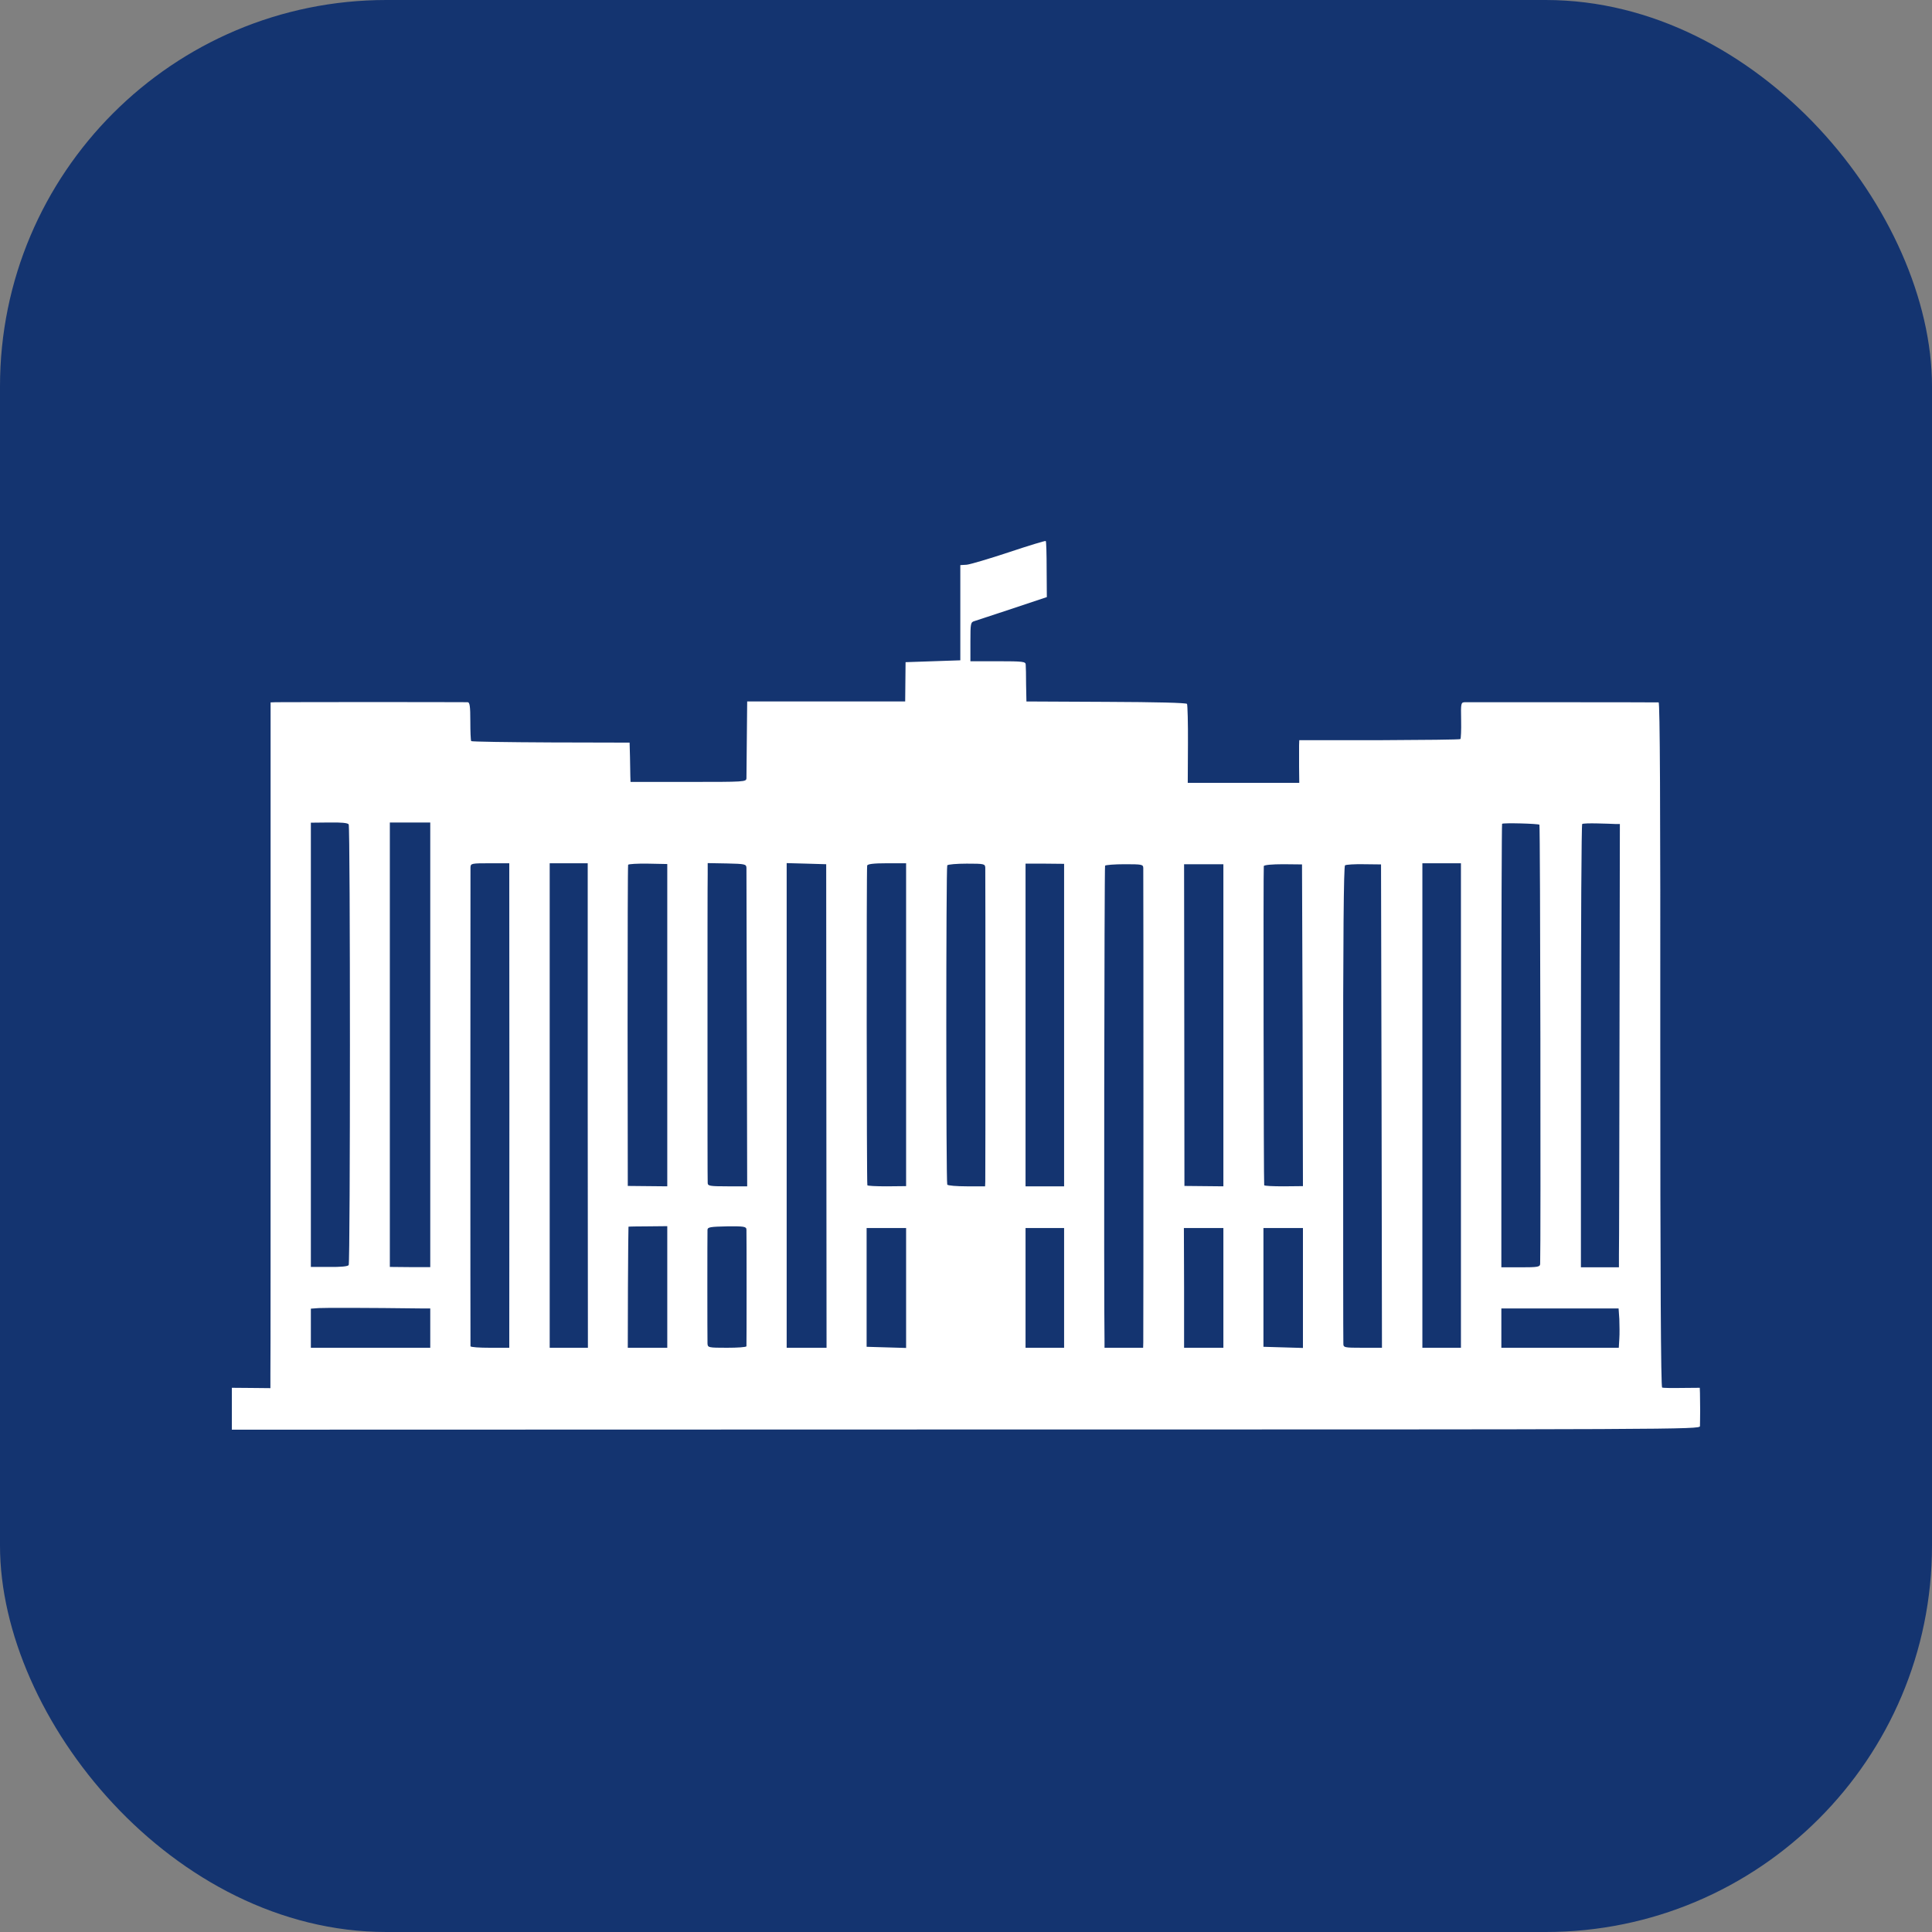
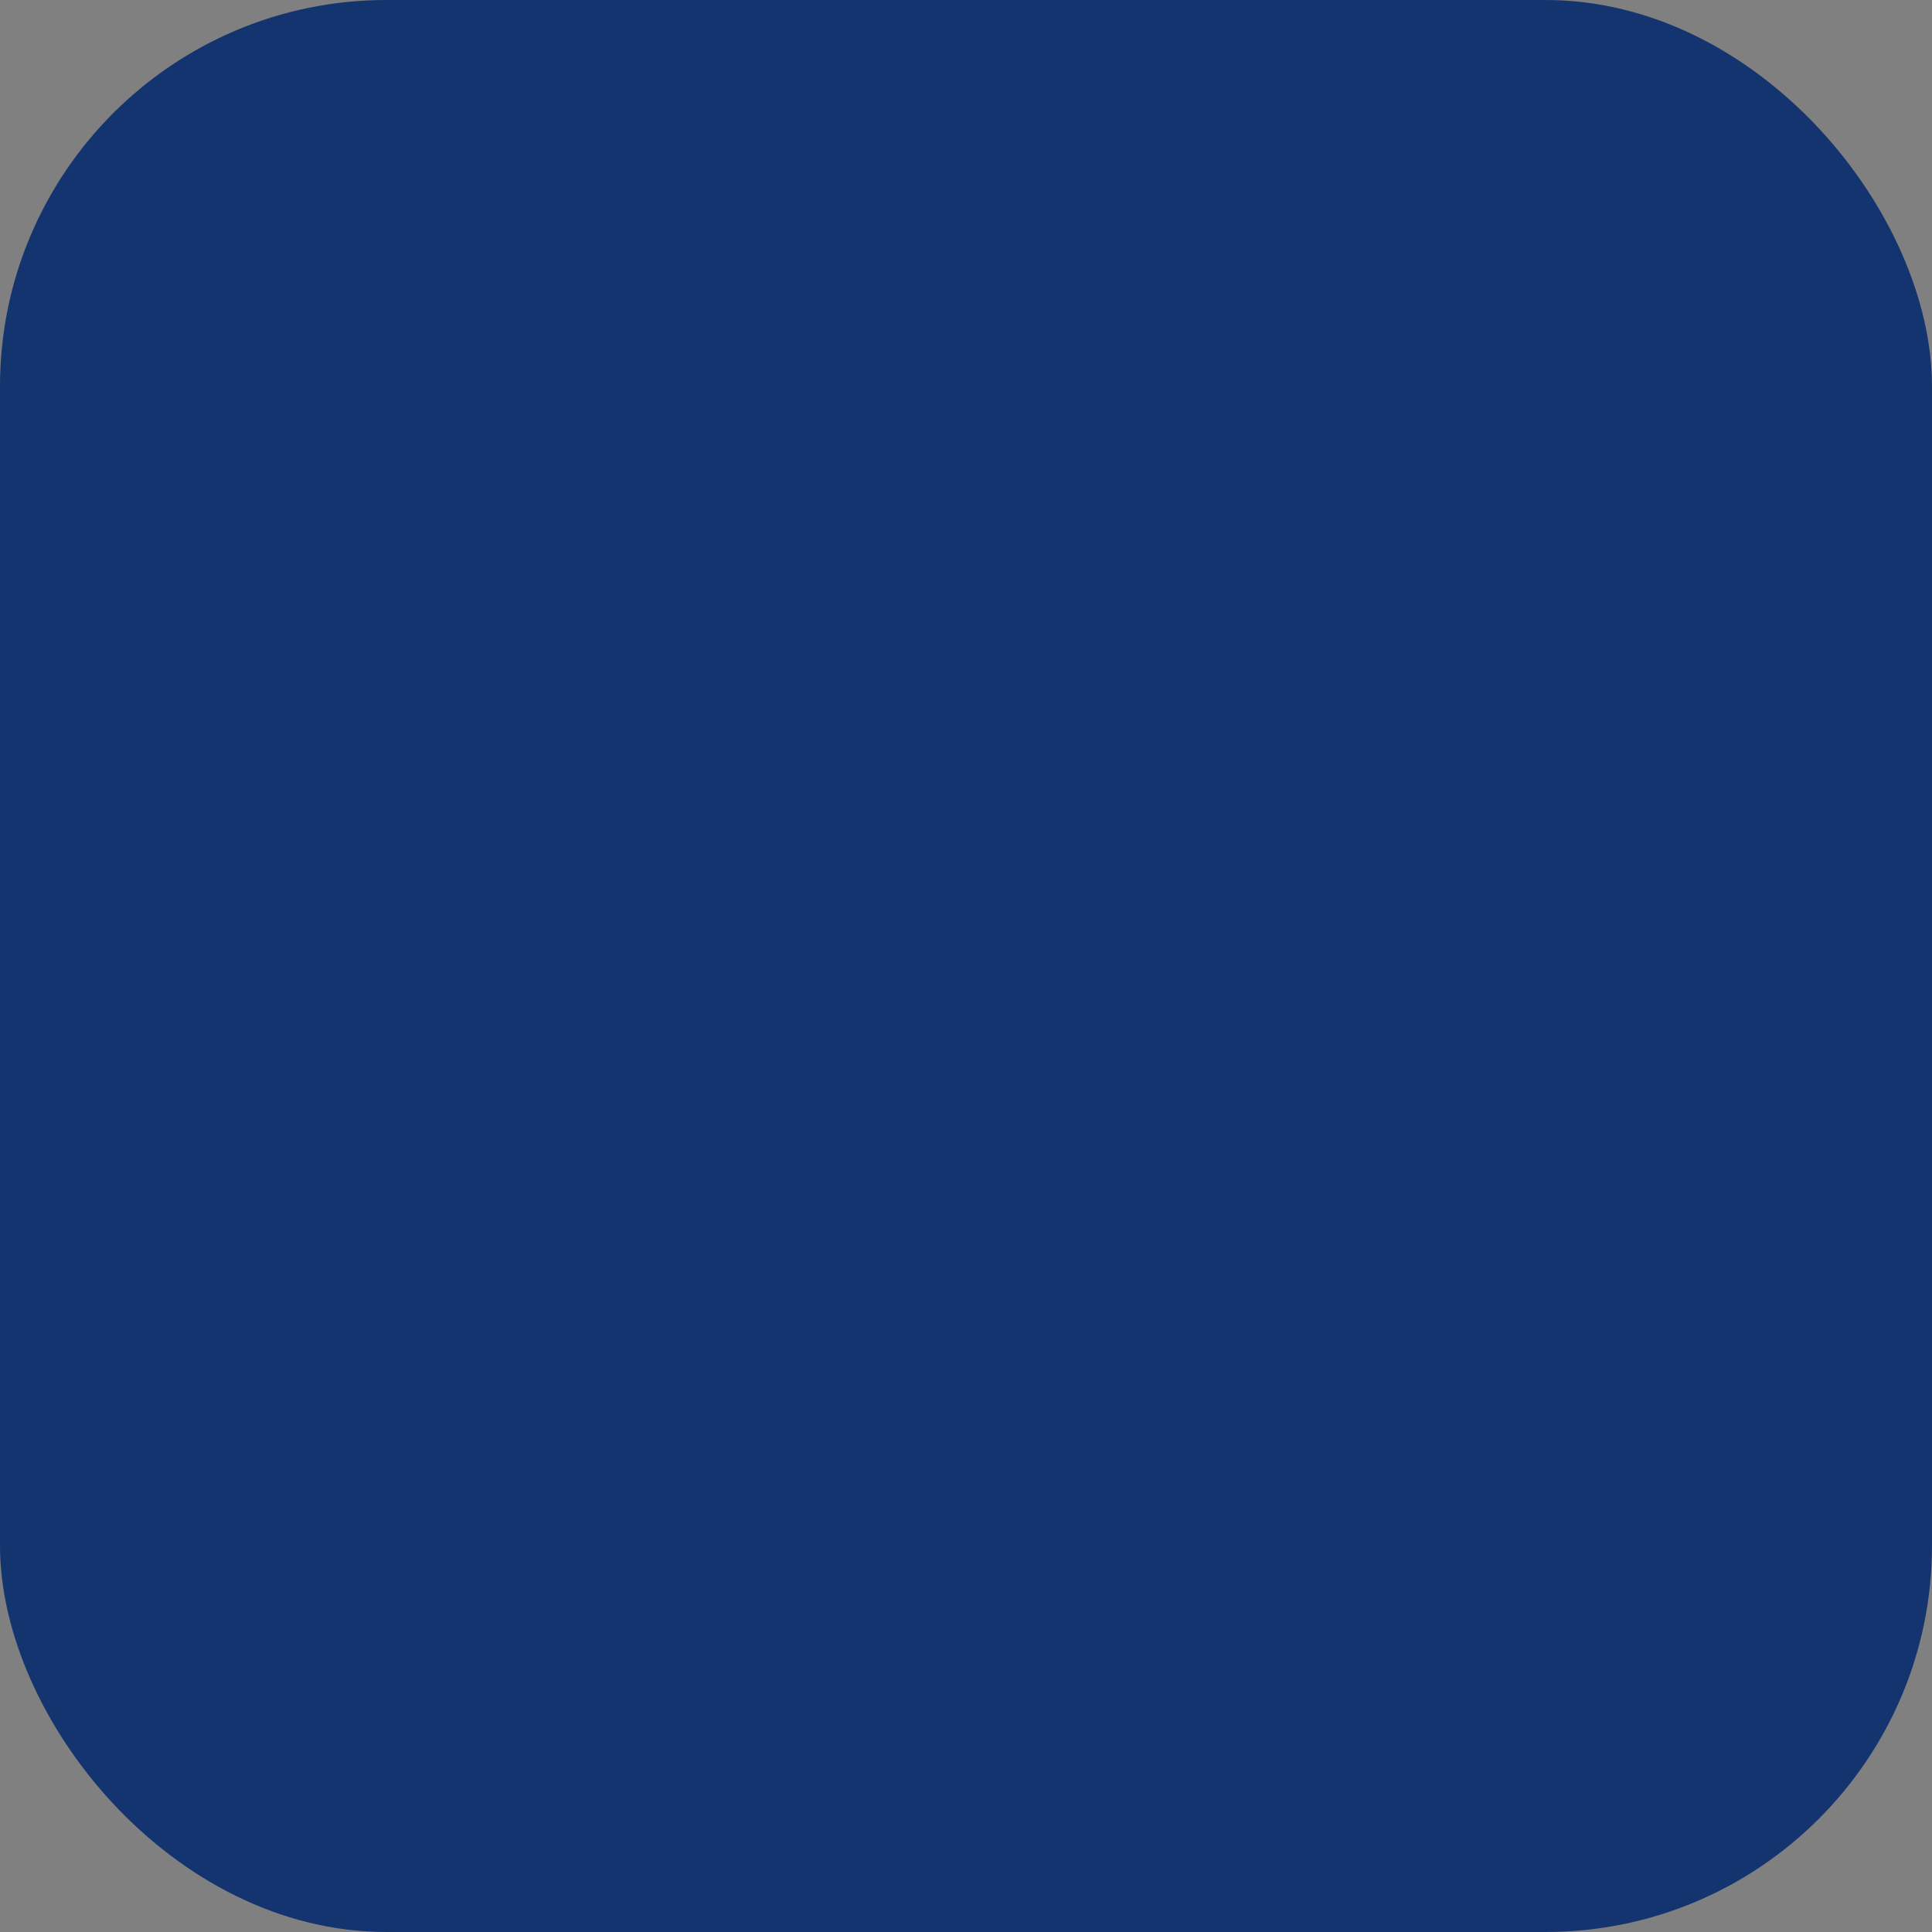
<svg xmlns="http://www.w3.org/2000/svg" width="50" height="50" viewBox="0 0 50 50" fill="none">
  <rect x="0" y="0" width="50" height="50" fill="#808080" stroke="none" />
  <rect width="50" height="50" rx="10" fill="#143470" />
  <g clip-path="url(#clip0_525_2058)">
-     <path d="M26.113 14.291C25.604 14.46 25.109 14.606 25.019 14.615L24.853 14.625V17.089L24.144 17.113L23.436 17.137L23.431 17.646L23.426 18.154H19.337L19.328 19.098C19.323 19.616 19.318 20.086 19.318 20.139C19.313 20.236 19.28 20.236 17.816 20.236H16.318L16.313 20.09C16.313 20.013 16.308 19.781 16.304 19.582L16.294 19.219L14.259 19.214C13.142 19.209 12.214 19.195 12.195 19.18C12.181 19.161 12.172 18.933 12.172 18.662C12.172 18.28 12.157 18.178 12.105 18.173C12.067 18.173 10.969 18.169 9.661 18.169C8.354 18.169 7.222 18.173 7.141 18.173L7.003 18.178V26.684C7.003 31.365 7.003 35.359 6.998 35.557V35.925L6.499 35.92L6 35.916V37L24.995 36.995C43.496 36.995 43.99 36.995 43.995 36.908C43.995 36.855 44 36.676 44 36.501C44 36.327 43.995 36.124 43.995 36.051L43.99 35.916L43.529 35.92C43.273 35.925 43.04 35.92 43.016 35.911C42.983 35.901 42.968 33.069 42.968 27.037C42.973 20.807 42.959 18.178 42.925 18.178C42.849 18.173 38.047 18.173 37.914 18.173C37.809 18.178 37.805 18.188 37.814 18.643C37.819 18.895 37.809 19.113 37.795 19.127C37.781 19.142 36.839 19.151 35.698 19.156H33.625L33.62 19.287V19.834L33.625 20.26H30.739L30.744 19.263C30.748 18.716 30.734 18.246 30.72 18.217C30.701 18.188 29.921 18.169 28.628 18.164L26.564 18.154L26.555 17.718C26.555 17.476 26.55 17.244 26.545 17.196C26.541 17.123 26.474 17.113 25.827 17.113H25.114V16.61C25.114 16.126 25.119 16.102 25.224 16.072C25.28 16.053 25.723 15.908 26.208 15.748L27.092 15.453L27.087 14.736C27.087 14.344 27.078 14.015 27.064 14.001C27.049 13.991 26.621 14.121 26.113 14.291ZM9.024 21.335C9.067 21.407 9.067 32.667 9.024 32.74C9.005 32.774 8.82 32.793 8.52 32.788H8.045V21.291L8.515 21.286C8.829 21.281 9 21.296 9.024 21.335ZM11.135 27.042V32.793H10.612L10.089 32.788V21.286H11.135V27.042ZM39.84 21.344C39.863 21.364 39.878 32.29 39.859 32.711C39.854 32.788 39.797 32.798 39.355 32.798H38.855V27.071C38.855 23.92 38.865 21.33 38.874 21.32C38.903 21.291 39.811 21.315 39.84 21.344ZM41.803 21.325H41.922L41.913 26.732C41.908 29.709 41.903 32.29 41.898 32.469V32.798H40.914V27.071C40.914 23.924 40.928 21.339 40.947 21.325C40.971 21.31 41.142 21.305 41.337 21.31C41.528 21.315 41.737 21.32 41.803 21.325ZM13.18 22.593C13.184 22.99 13.184 33.979 13.18 34.454V34.88H12.68C12.405 34.88 12.181 34.865 12.176 34.841C12.172 34.792 12.172 22.584 12.176 22.448C12.181 22.346 12.195 22.341 12.68 22.341H13.18V22.593ZM15.21 28.611L15.215 34.88H14.226V22.341H15.21V28.611ZM17.269 26.529V30.702L16.76 30.697L16.247 30.692L16.242 26.553C16.242 24.278 16.247 22.4 16.256 22.38C16.265 22.361 16.498 22.346 16.77 22.351L17.269 22.361V26.529ZM19.318 22.458C19.318 22.516 19.323 24.389 19.328 26.631L19.337 30.702H18.828C18.362 30.702 18.315 30.692 18.315 30.61C18.31 30.561 18.31 28.814 18.31 26.723C18.31 24.631 18.31 22.792 18.315 22.632V22.337L18.814 22.346C19.285 22.356 19.313 22.366 19.318 22.458ZM21.386 28.62L21.391 34.88H20.359V22.337L20.873 22.351L21.382 22.366L21.386 28.62ZM23.45 26.519V30.697L22.951 30.702C22.675 30.702 22.447 30.692 22.447 30.673C22.428 30.586 22.423 22.453 22.442 22.4C22.456 22.361 22.604 22.341 22.956 22.341H23.45V26.519ZM25.499 22.458C25.504 22.584 25.504 30.402 25.499 30.576L25.494 30.702H25.019C24.758 30.702 24.529 30.683 24.515 30.658C24.482 30.605 24.482 22.453 24.515 22.395C24.529 22.371 24.758 22.351 25.019 22.351C25.471 22.351 25.494 22.356 25.499 22.458ZM27.539 26.529V30.702H26.541V22.351H27.04L27.539 22.356V26.529ZM29.588 22.462C29.593 22.588 29.593 34.57 29.588 34.744L29.584 34.88H28.585V34.72C28.566 33.631 28.58 22.433 28.599 22.404C28.614 22.385 28.842 22.366 29.103 22.366C29.55 22.366 29.584 22.371 29.588 22.462ZM31.661 26.534V30.702L31.157 30.697L30.653 30.692L30.649 26.529L30.644 22.366H31.661V26.534ZM33.711 26.534L33.72 30.697L33.221 30.702C32.945 30.702 32.717 30.692 32.717 30.673C32.703 30.6 32.693 22.458 32.707 22.414C32.717 22.385 32.917 22.366 33.212 22.366L33.696 22.371L33.711 26.534ZM35.755 28.625L35.765 34.88H35.266C34.781 34.88 34.766 34.875 34.766 34.768C34.761 34.71 34.761 31.907 34.761 28.543C34.757 24.21 34.776 22.414 34.809 22.395C34.838 22.375 35.061 22.361 35.299 22.366L35.741 22.371L35.755 28.625ZM37.809 28.611V34.88H36.811V22.341H37.809V28.611ZM17.269 33.306V34.88H16.247L16.251 33.316C16.256 32.459 16.261 31.752 16.265 31.747C16.265 31.743 16.494 31.738 16.77 31.738L17.269 31.733V33.306ZM19.318 31.82C19.323 31.927 19.323 34.792 19.318 34.841C19.313 34.865 19.09 34.88 18.814 34.88C18.329 34.88 18.315 34.875 18.31 34.768C18.305 34.638 18.305 31.931 18.31 31.825C18.315 31.757 18.391 31.747 18.814 31.738C19.256 31.733 19.313 31.743 19.318 31.82ZM23.45 33.331V34.885L22.941 34.87L22.428 34.855V31.781H23.45V33.331ZM27.539 33.331V34.88H26.541V31.781H27.539V33.331ZM31.661 33.331V34.88H30.644V33.331L30.639 31.781H31.661V33.331ZM33.72 33.331V34.885L33.212 34.87L32.698 34.855V31.781H33.72V33.331ZM10.959 33.863H11.135V34.88H8.045V33.868L8.249 33.853C8.411 33.844 9.447 33.844 10.959 33.863ZM41.908 34.139C41.913 34.294 41.917 34.521 41.908 34.647L41.894 34.88H38.855V33.863H41.889L41.908 34.139Z" fill="white" />
+     <path d="M26.113 14.291C25.604 14.46 25.109 14.606 25.019 14.615L24.853 14.625V17.089L24.144 17.113L23.436 17.137L23.431 17.646L23.426 18.154H19.337L19.328 19.098C19.323 19.616 19.318 20.086 19.318 20.139C19.313 20.236 19.28 20.236 17.816 20.236H16.318L16.313 20.09C16.313 20.013 16.308 19.781 16.304 19.582L16.294 19.219L14.259 19.214C13.142 19.209 12.214 19.195 12.195 19.18C12.181 19.161 12.172 18.933 12.172 18.662C12.172 18.28 12.157 18.178 12.105 18.173C12.067 18.173 10.969 18.169 9.661 18.169C8.354 18.169 7.222 18.173 7.141 18.173L7.003 18.178V26.684C7.003 31.365 7.003 35.359 6.998 35.557V35.925L6.499 35.92L6 35.916V37L24.995 36.995C43.496 36.995 43.99 36.995 43.995 36.908C43.995 36.855 44 36.676 44 36.501C44 36.327 43.995 36.124 43.995 36.051L43.99 35.916L43.529 35.92C43.273 35.925 43.04 35.92 43.016 35.911C42.983 35.901 42.968 33.069 42.968 27.037C42.973 20.807 42.959 18.178 42.925 18.178C42.849 18.173 38.047 18.173 37.914 18.173C37.809 18.178 37.805 18.188 37.814 18.643C37.819 18.895 37.809 19.113 37.795 19.127C37.781 19.142 36.839 19.151 35.698 19.156H33.625L33.62 19.287V19.834L33.625 20.26H30.739L30.744 19.263C30.748 18.716 30.734 18.246 30.72 18.217C30.701 18.188 29.921 18.169 28.628 18.164L26.564 18.154L26.555 17.718C26.555 17.476 26.55 17.244 26.545 17.196C26.541 17.123 26.474 17.113 25.827 17.113H25.114V16.61C25.114 16.126 25.119 16.102 25.224 16.072C25.28 16.053 25.723 15.908 26.208 15.748L27.092 15.453L27.087 14.736C27.087 14.344 27.078 14.015 27.064 14.001C27.049 13.991 26.621 14.121 26.113 14.291ZM9.024 21.335C9.067 21.407 9.067 32.667 9.024 32.74C9.005 32.774 8.82 32.793 8.52 32.788H8.045V21.291L8.515 21.286C8.829 21.281 9 21.296 9.024 21.335ZM11.135 27.042V32.793H10.612L10.089 32.788V21.286H11.135V27.042ZM39.84 21.344C39.863 21.364 39.878 32.29 39.859 32.711C39.854 32.788 39.797 32.798 39.355 32.798H38.855V27.071C38.855 23.92 38.865 21.33 38.874 21.32C38.903 21.291 39.811 21.315 39.84 21.344ZM41.803 21.325H41.922L41.913 26.732C41.908 29.709 41.903 32.29 41.898 32.469V32.798H40.914V27.071C40.914 23.924 40.928 21.339 40.947 21.325C40.971 21.31 41.142 21.305 41.337 21.31C41.528 21.315 41.737 21.32 41.803 21.325ZM13.18 22.593C13.184 22.99 13.184 33.979 13.18 34.454H12.68C12.405 34.88 12.181 34.865 12.176 34.841C12.172 34.792 12.172 22.584 12.176 22.448C12.181 22.346 12.195 22.341 12.68 22.341H13.18V22.593ZM15.21 28.611L15.215 34.88H14.226V22.341H15.21V28.611ZM17.269 26.529V30.702L16.76 30.697L16.247 30.692L16.242 26.553C16.242 24.278 16.247 22.4 16.256 22.38C16.265 22.361 16.498 22.346 16.77 22.351L17.269 22.361V26.529ZM19.318 22.458C19.318 22.516 19.323 24.389 19.328 26.631L19.337 30.702H18.828C18.362 30.702 18.315 30.692 18.315 30.61C18.31 30.561 18.31 28.814 18.31 26.723C18.31 24.631 18.31 22.792 18.315 22.632V22.337L18.814 22.346C19.285 22.356 19.313 22.366 19.318 22.458ZM21.386 28.62L21.391 34.88H20.359V22.337L20.873 22.351L21.382 22.366L21.386 28.62ZM23.45 26.519V30.697L22.951 30.702C22.675 30.702 22.447 30.692 22.447 30.673C22.428 30.586 22.423 22.453 22.442 22.4C22.456 22.361 22.604 22.341 22.956 22.341H23.45V26.519ZM25.499 22.458C25.504 22.584 25.504 30.402 25.499 30.576L25.494 30.702H25.019C24.758 30.702 24.529 30.683 24.515 30.658C24.482 30.605 24.482 22.453 24.515 22.395C24.529 22.371 24.758 22.351 25.019 22.351C25.471 22.351 25.494 22.356 25.499 22.458ZM27.539 26.529V30.702H26.541V22.351H27.04L27.539 22.356V26.529ZM29.588 22.462C29.593 22.588 29.593 34.57 29.588 34.744L29.584 34.88H28.585V34.72C28.566 33.631 28.58 22.433 28.599 22.404C28.614 22.385 28.842 22.366 29.103 22.366C29.55 22.366 29.584 22.371 29.588 22.462ZM31.661 26.534V30.702L31.157 30.697L30.653 30.692L30.649 26.529L30.644 22.366H31.661V26.534ZM33.711 26.534L33.72 30.697L33.221 30.702C32.945 30.702 32.717 30.692 32.717 30.673C32.703 30.6 32.693 22.458 32.707 22.414C32.717 22.385 32.917 22.366 33.212 22.366L33.696 22.371L33.711 26.534ZM35.755 28.625L35.765 34.88H35.266C34.781 34.88 34.766 34.875 34.766 34.768C34.761 34.71 34.761 31.907 34.761 28.543C34.757 24.21 34.776 22.414 34.809 22.395C34.838 22.375 35.061 22.361 35.299 22.366L35.741 22.371L35.755 28.625ZM37.809 28.611V34.88H36.811V22.341H37.809V28.611ZM17.269 33.306V34.88H16.247L16.251 33.316C16.256 32.459 16.261 31.752 16.265 31.747C16.265 31.743 16.494 31.738 16.77 31.738L17.269 31.733V33.306ZM19.318 31.82C19.323 31.927 19.323 34.792 19.318 34.841C19.313 34.865 19.09 34.88 18.814 34.88C18.329 34.88 18.315 34.875 18.31 34.768C18.305 34.638 18.305 31.931 18.31 31.825C18.315 31.757 18.391 31.747 18.814 31.738C19.256 31.733 19.313 31.743 19.318 31.82ZM23.45 33.331V34.885L22.941 34.87L22.428 34.855V31.781H23.45V33.331ZM27.539 33.331V34.88H26.541V31.781H27.539V33.331ZM31.661 33.331V34.88H30.644V33.331L30.639 31.781H31.661V33.331ZM33.72 33.331V34.885L33.212 34.87L32.698 34.855V31.781H33.72V33.331ZM10.959 33.863H11.135V34.88H8.045V33.868L8.249 33.853C8.411 33.844 9.447 33.844 10.959 33.863ZM41.908 34.139C41.913 34.294 41.917 34.521 41.908 34.647L41.894 34.88H38.855V33.863H41.889L41.908 34.139Z" fill="white" />
  </g>
  <defs>
    <clipPath id="clip0_525_2058">
-       <rect width="38" height="23" fill="white" transform="translate(6 14)" />
-     </clipPath>
+       </clipPath>
  </defs>
</svg>